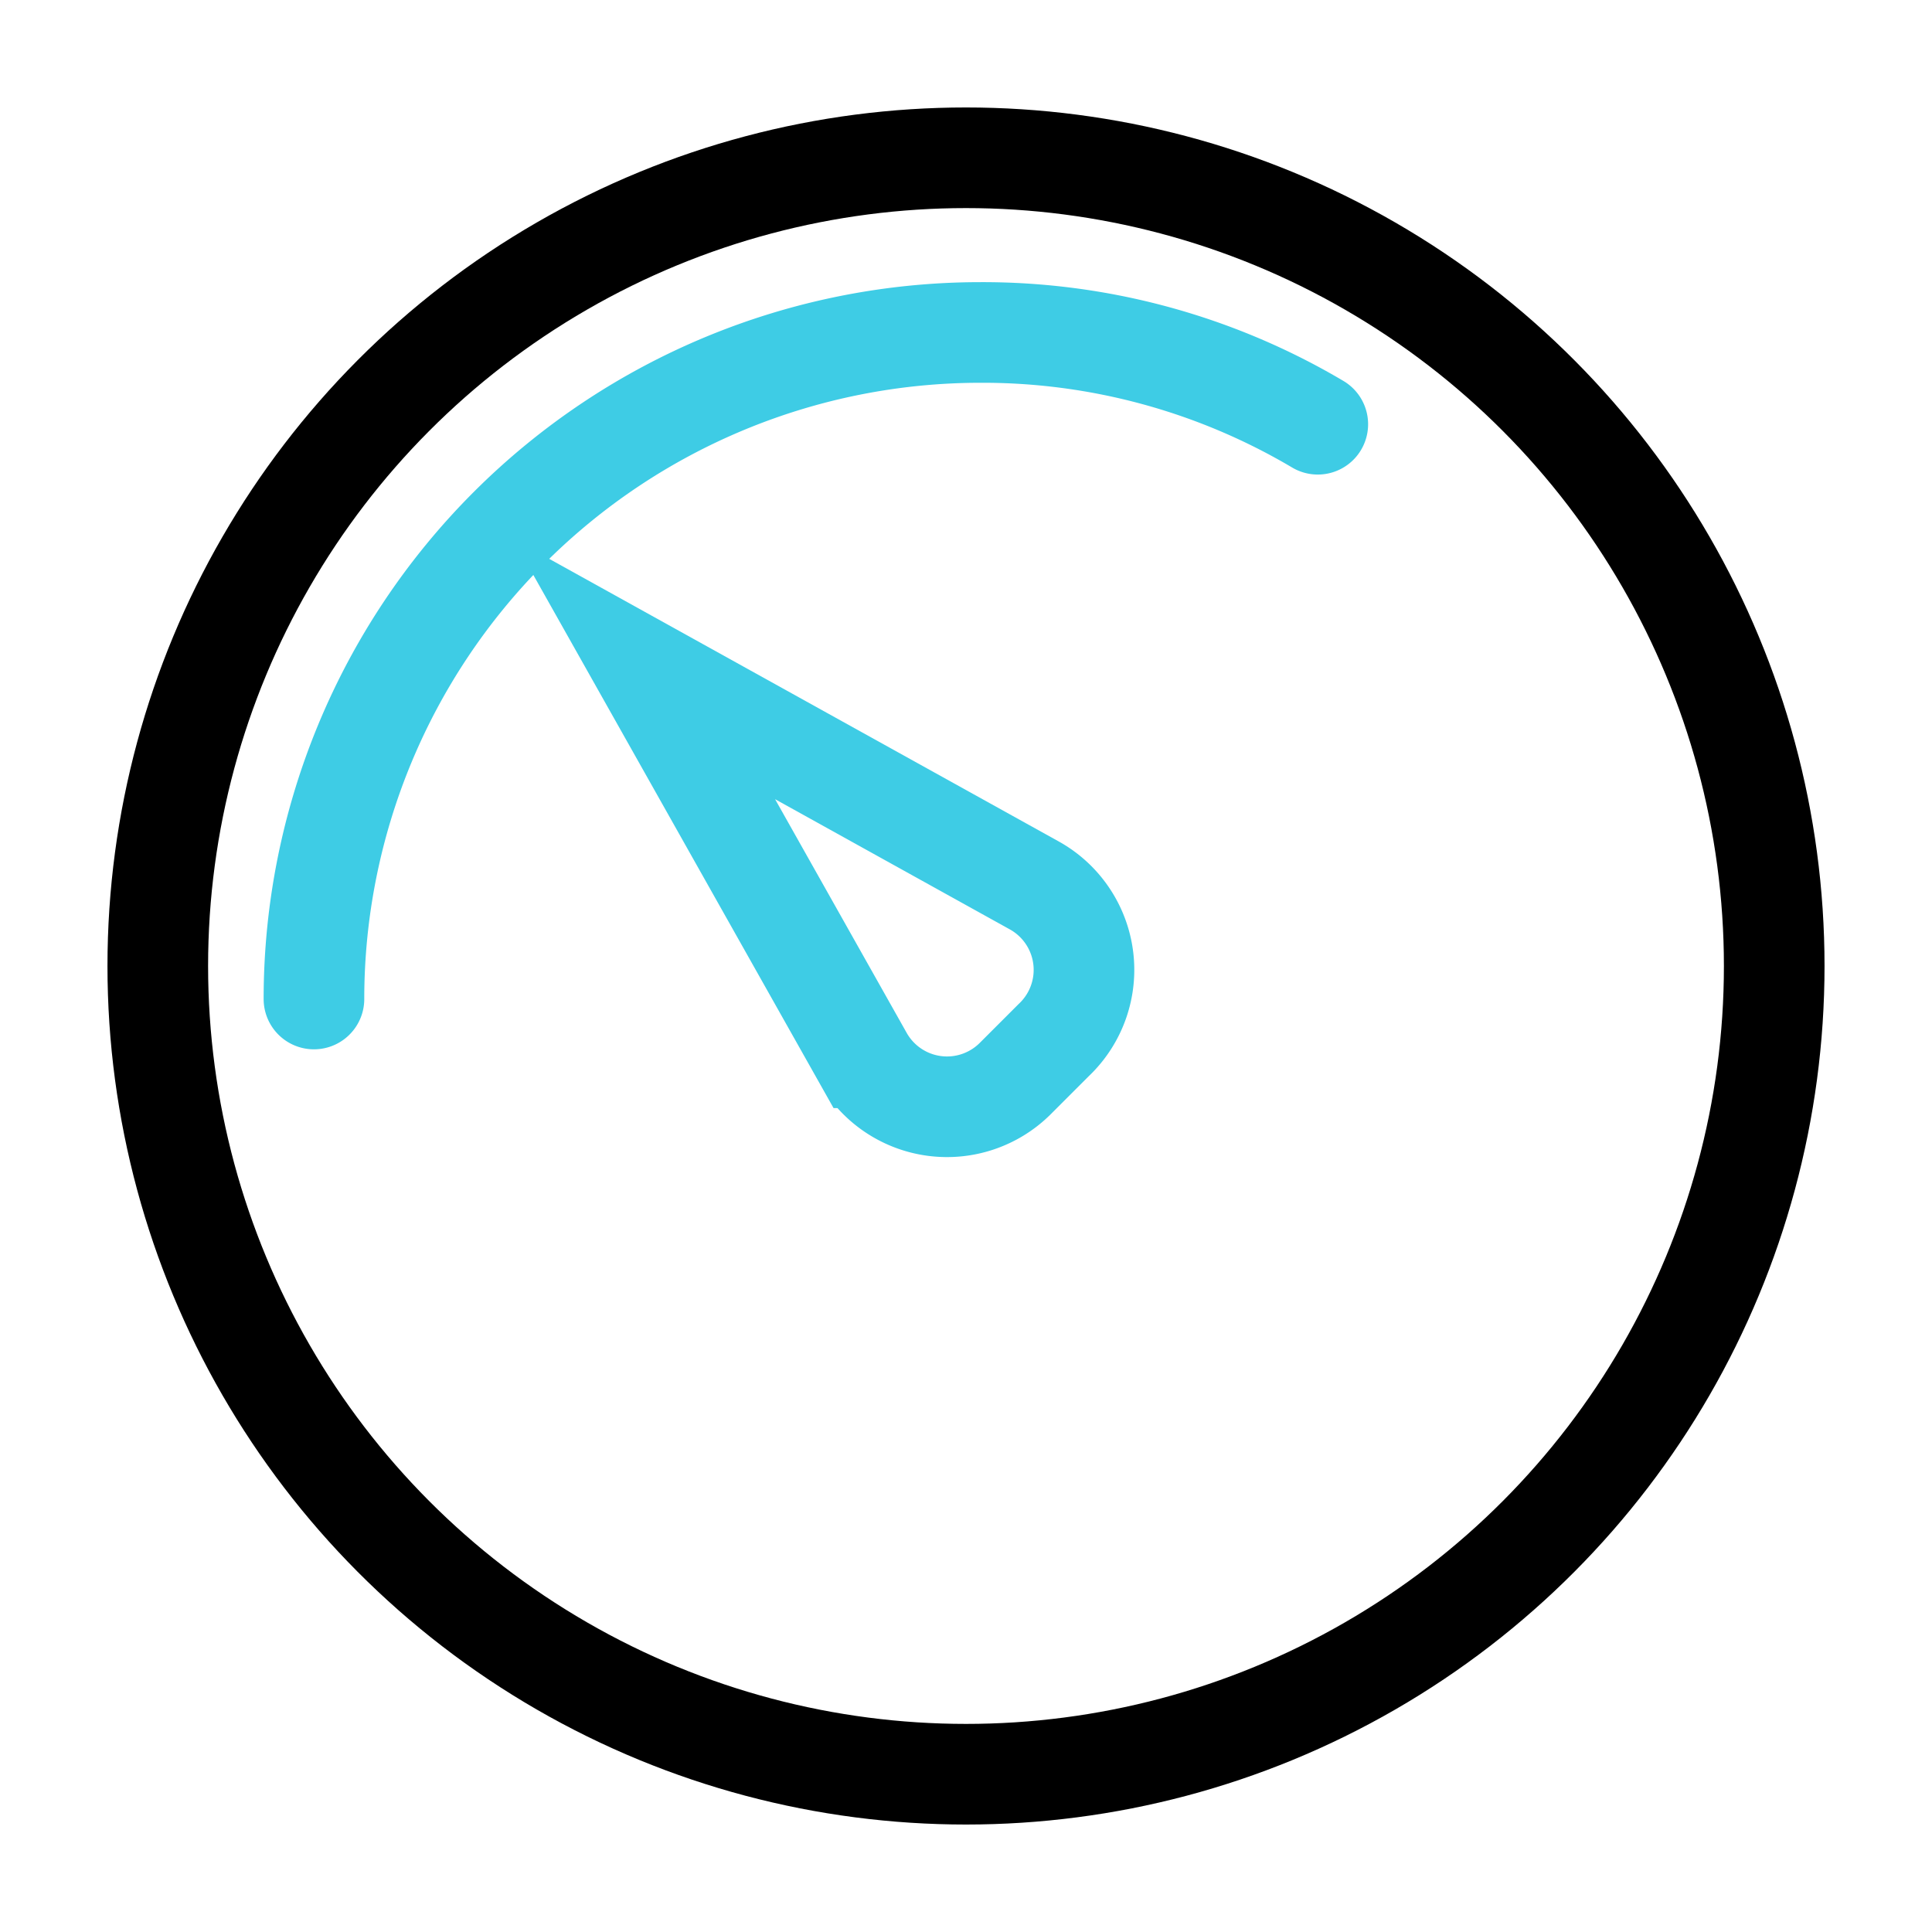
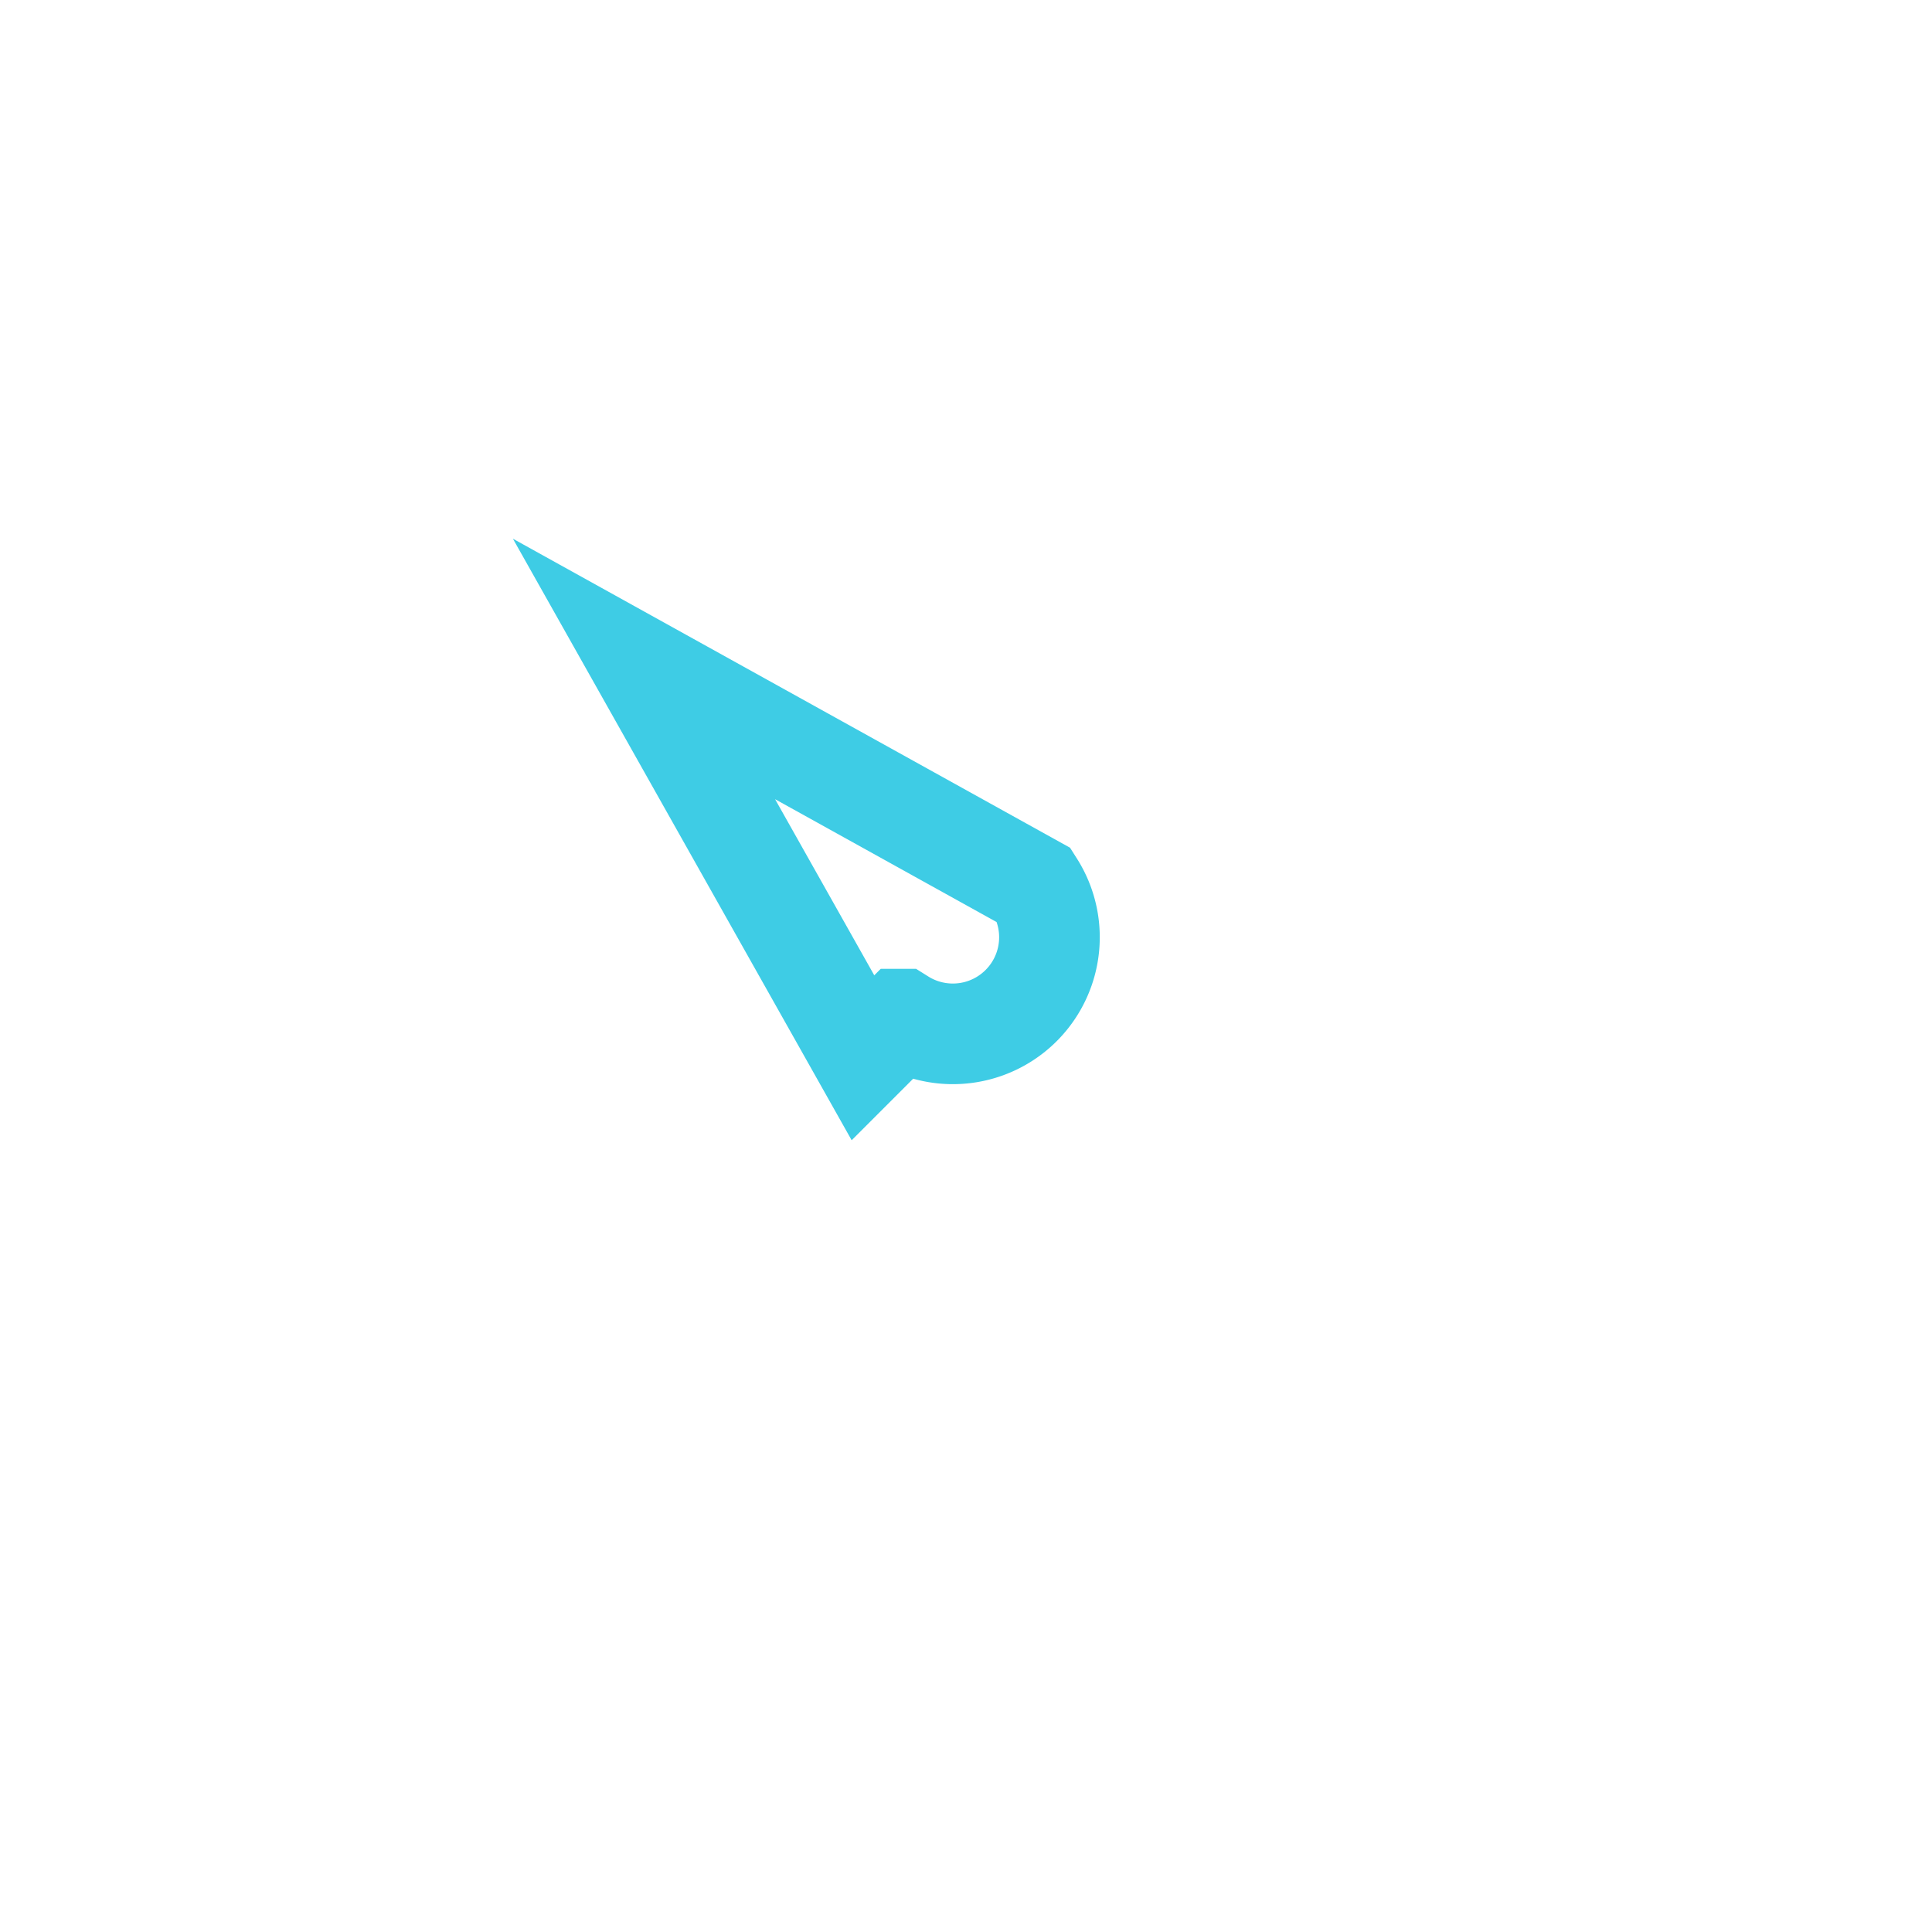
<svg xmlns="http://www.w3.org/2000/svg" id="图层_1" data-name="图层 1" viewBox="0 0 24 24">
  <defs>
    <style>.cls-1,.cls-2{fill:none;stroke-linecap:round;stroke-miterlimit:10;stroke-width:1.25px;}.cls-1{stroke:#000;}.cls-2{stroke:#3ecce5;}</style>
  </defs>
  <title>应用优势：高性价比</title>
-   <circle class="cls-1" cx="12" cy="12" r="10.04" />
-   <path class="cls-2" d="M3.9,12.41a8.28,8.28,0,0,1,8.28-8.28,8.17,8.17,0,0,1,4.19,1.14" />
-   <path class="cls-2" d="M8,8.31l2.72,4.83a1.2,1.2,0,0,0,1.89.26l.48-.48A1.2,1.2,0,0,0,12.85,11Z" />
+   <path class="cls-2" d="M8,8.31l2.72,4.83l.48-.48A1.2,1.2,0,0,0,12.85,11Z" />
</svg>